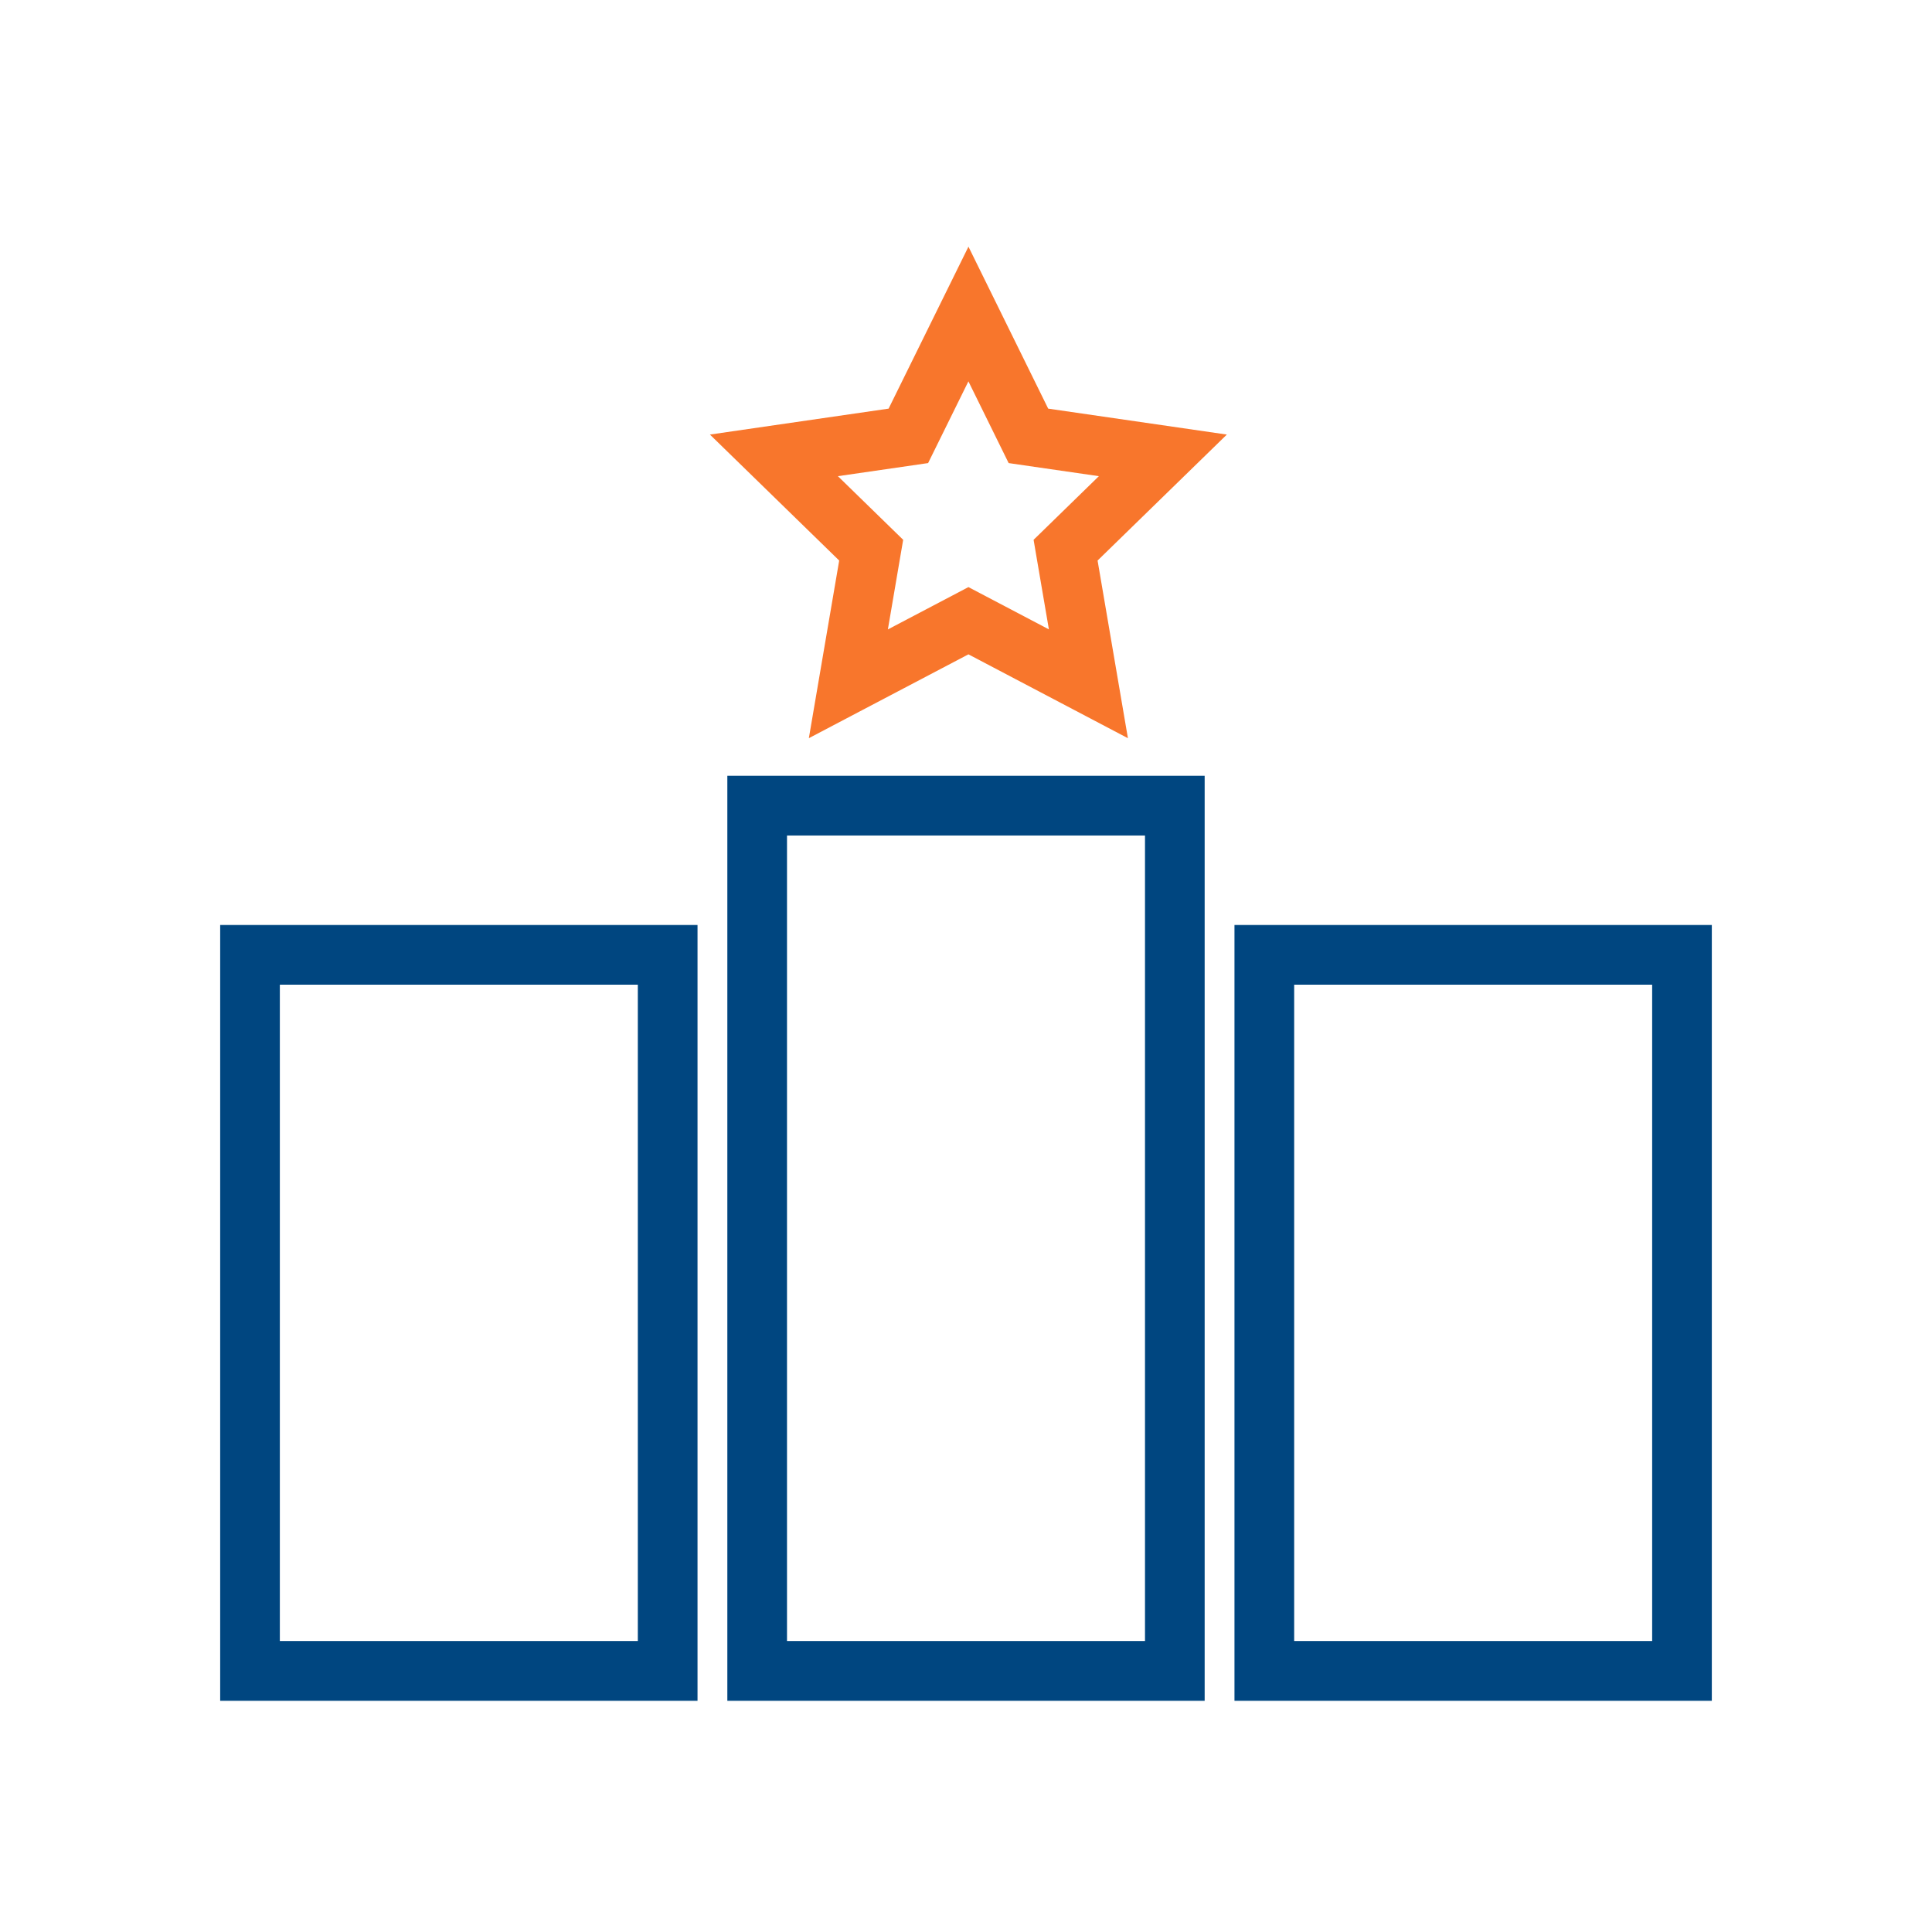
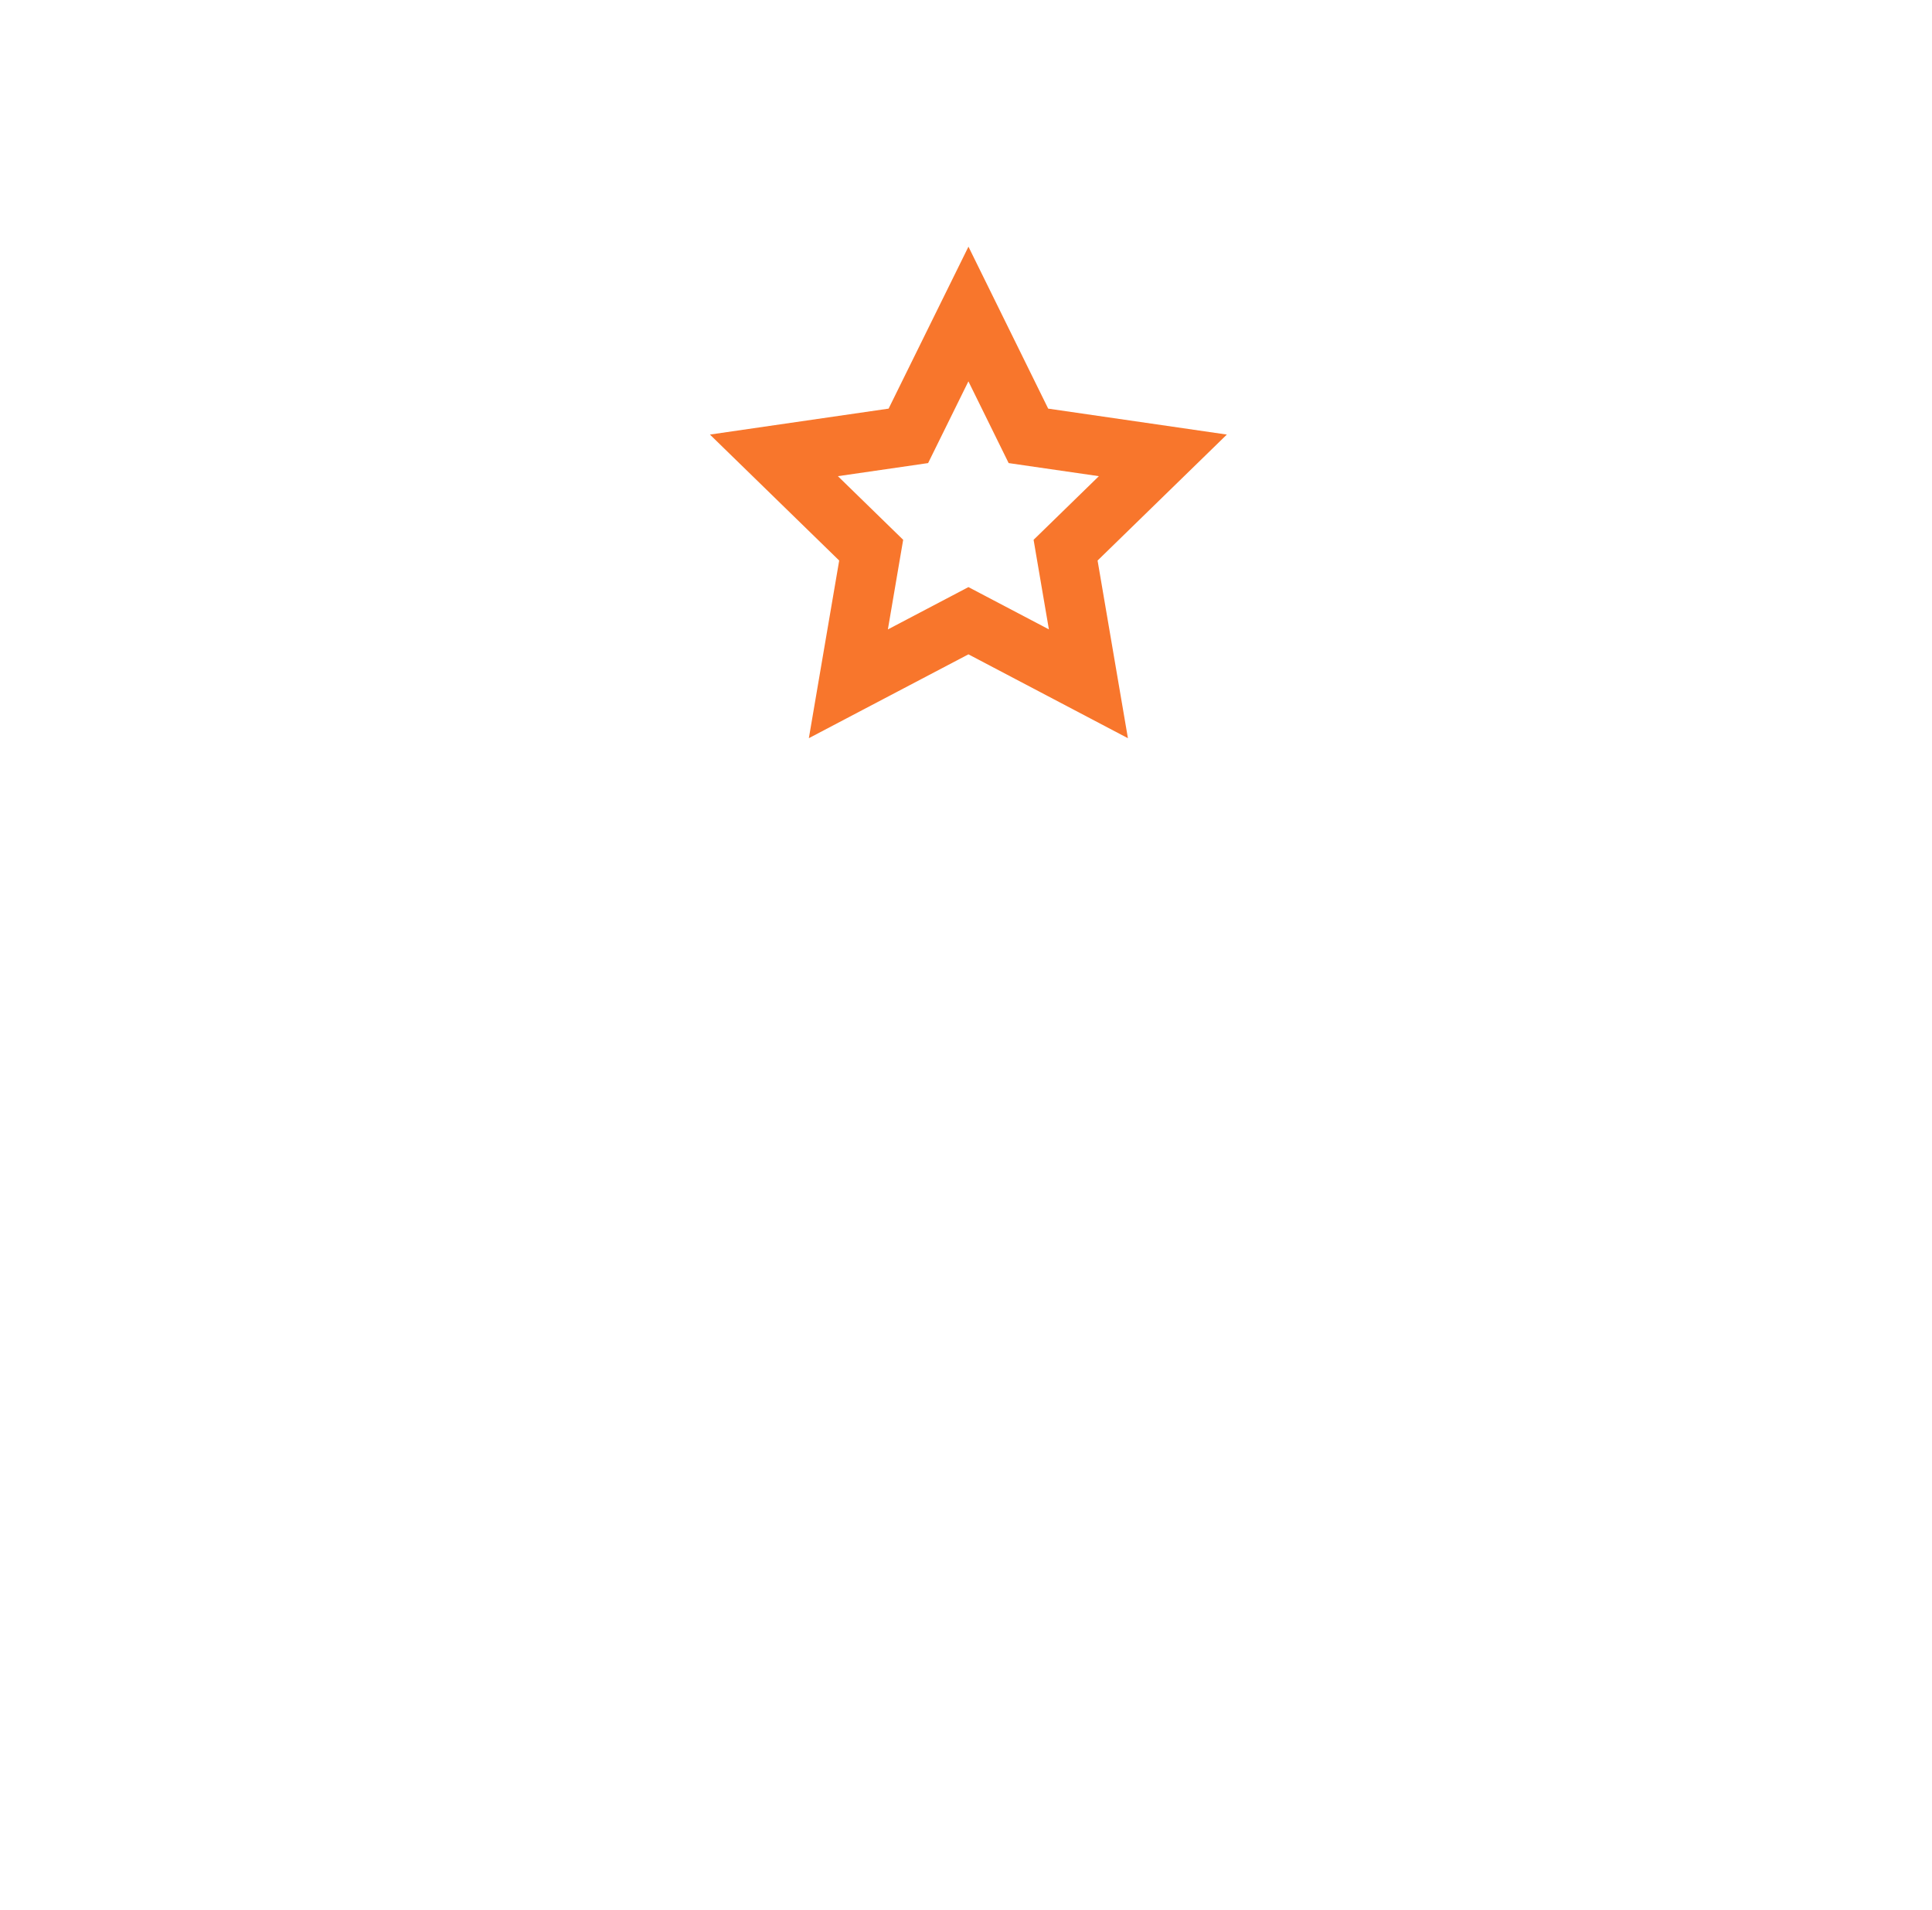
<svg xmlns="http://www.w3.org/2000/svg" width="85" height="84" viewBox="0 0 85 84" fill="none">
  <g clip-path="url(#clip0_22_277)">
-     <path d="M11 40.687H29.375H30.688V42V73.5V74.812H29.375H11H9.687V73.5V42V40.687H11ZM28.062 43.312H12.312V72.187H28.062V43.312Z" fill="#004680" />
-     <path d="M55.625 40.687H74H75.313V42V73.5V74.812H74H55.625H54.312V73.5V42V40.687H55.625ZM72.688 43.312H56.938V72.187H72.688V43.312Z" fill="#004680" />
    <path d="M43.781 13.232L46.116 17.974L51.346 18.733L53.976 19.115L52.074 20.968L48.289 24.656L49.177 29.857L49.624 32.471L47.275 31.236L42.607 28.782L37.934 31.236L35.586 32.47L36.032 29.857L36.921 24.656L33.136 20.968L31.234 19.115L33.864 18.733L39.095 17.974L41.433 13.232L42.608 10.85L43.781 13.232ZM44.072 19.751L42.606 16.774L41.138 19.751L40.833 20.369L40.148 20.469L36.864 20.945L39.241 23.262L39.736 23.744L39.62 24.421L39.063 27.686L41.997 26.145L42.607 25.824L43.217 26.145L46.147 27.684L45.589 24.421L45.474 23.744L45.969 23.262L48.346 20.945L45.061 20.469L44.376 20.369L44.072 19.751Z" fill="#F8762C" />
-     <path d="M33.312 34.125H51.688H53V35.438V73.5V74.812H51.688H33.312H32V73.5V35.438V34.125H33.312ZM50.375 36.75H34.625V72.187H50.375V36.75Z" fill="#004680" />
  </g>
  <defs>
    <clipPath id="clip0_22_277">
      <rect width="84" height="84" fill="white" transform="translate(0.5)" />
    </clipPath>
  </defs>
</svg>